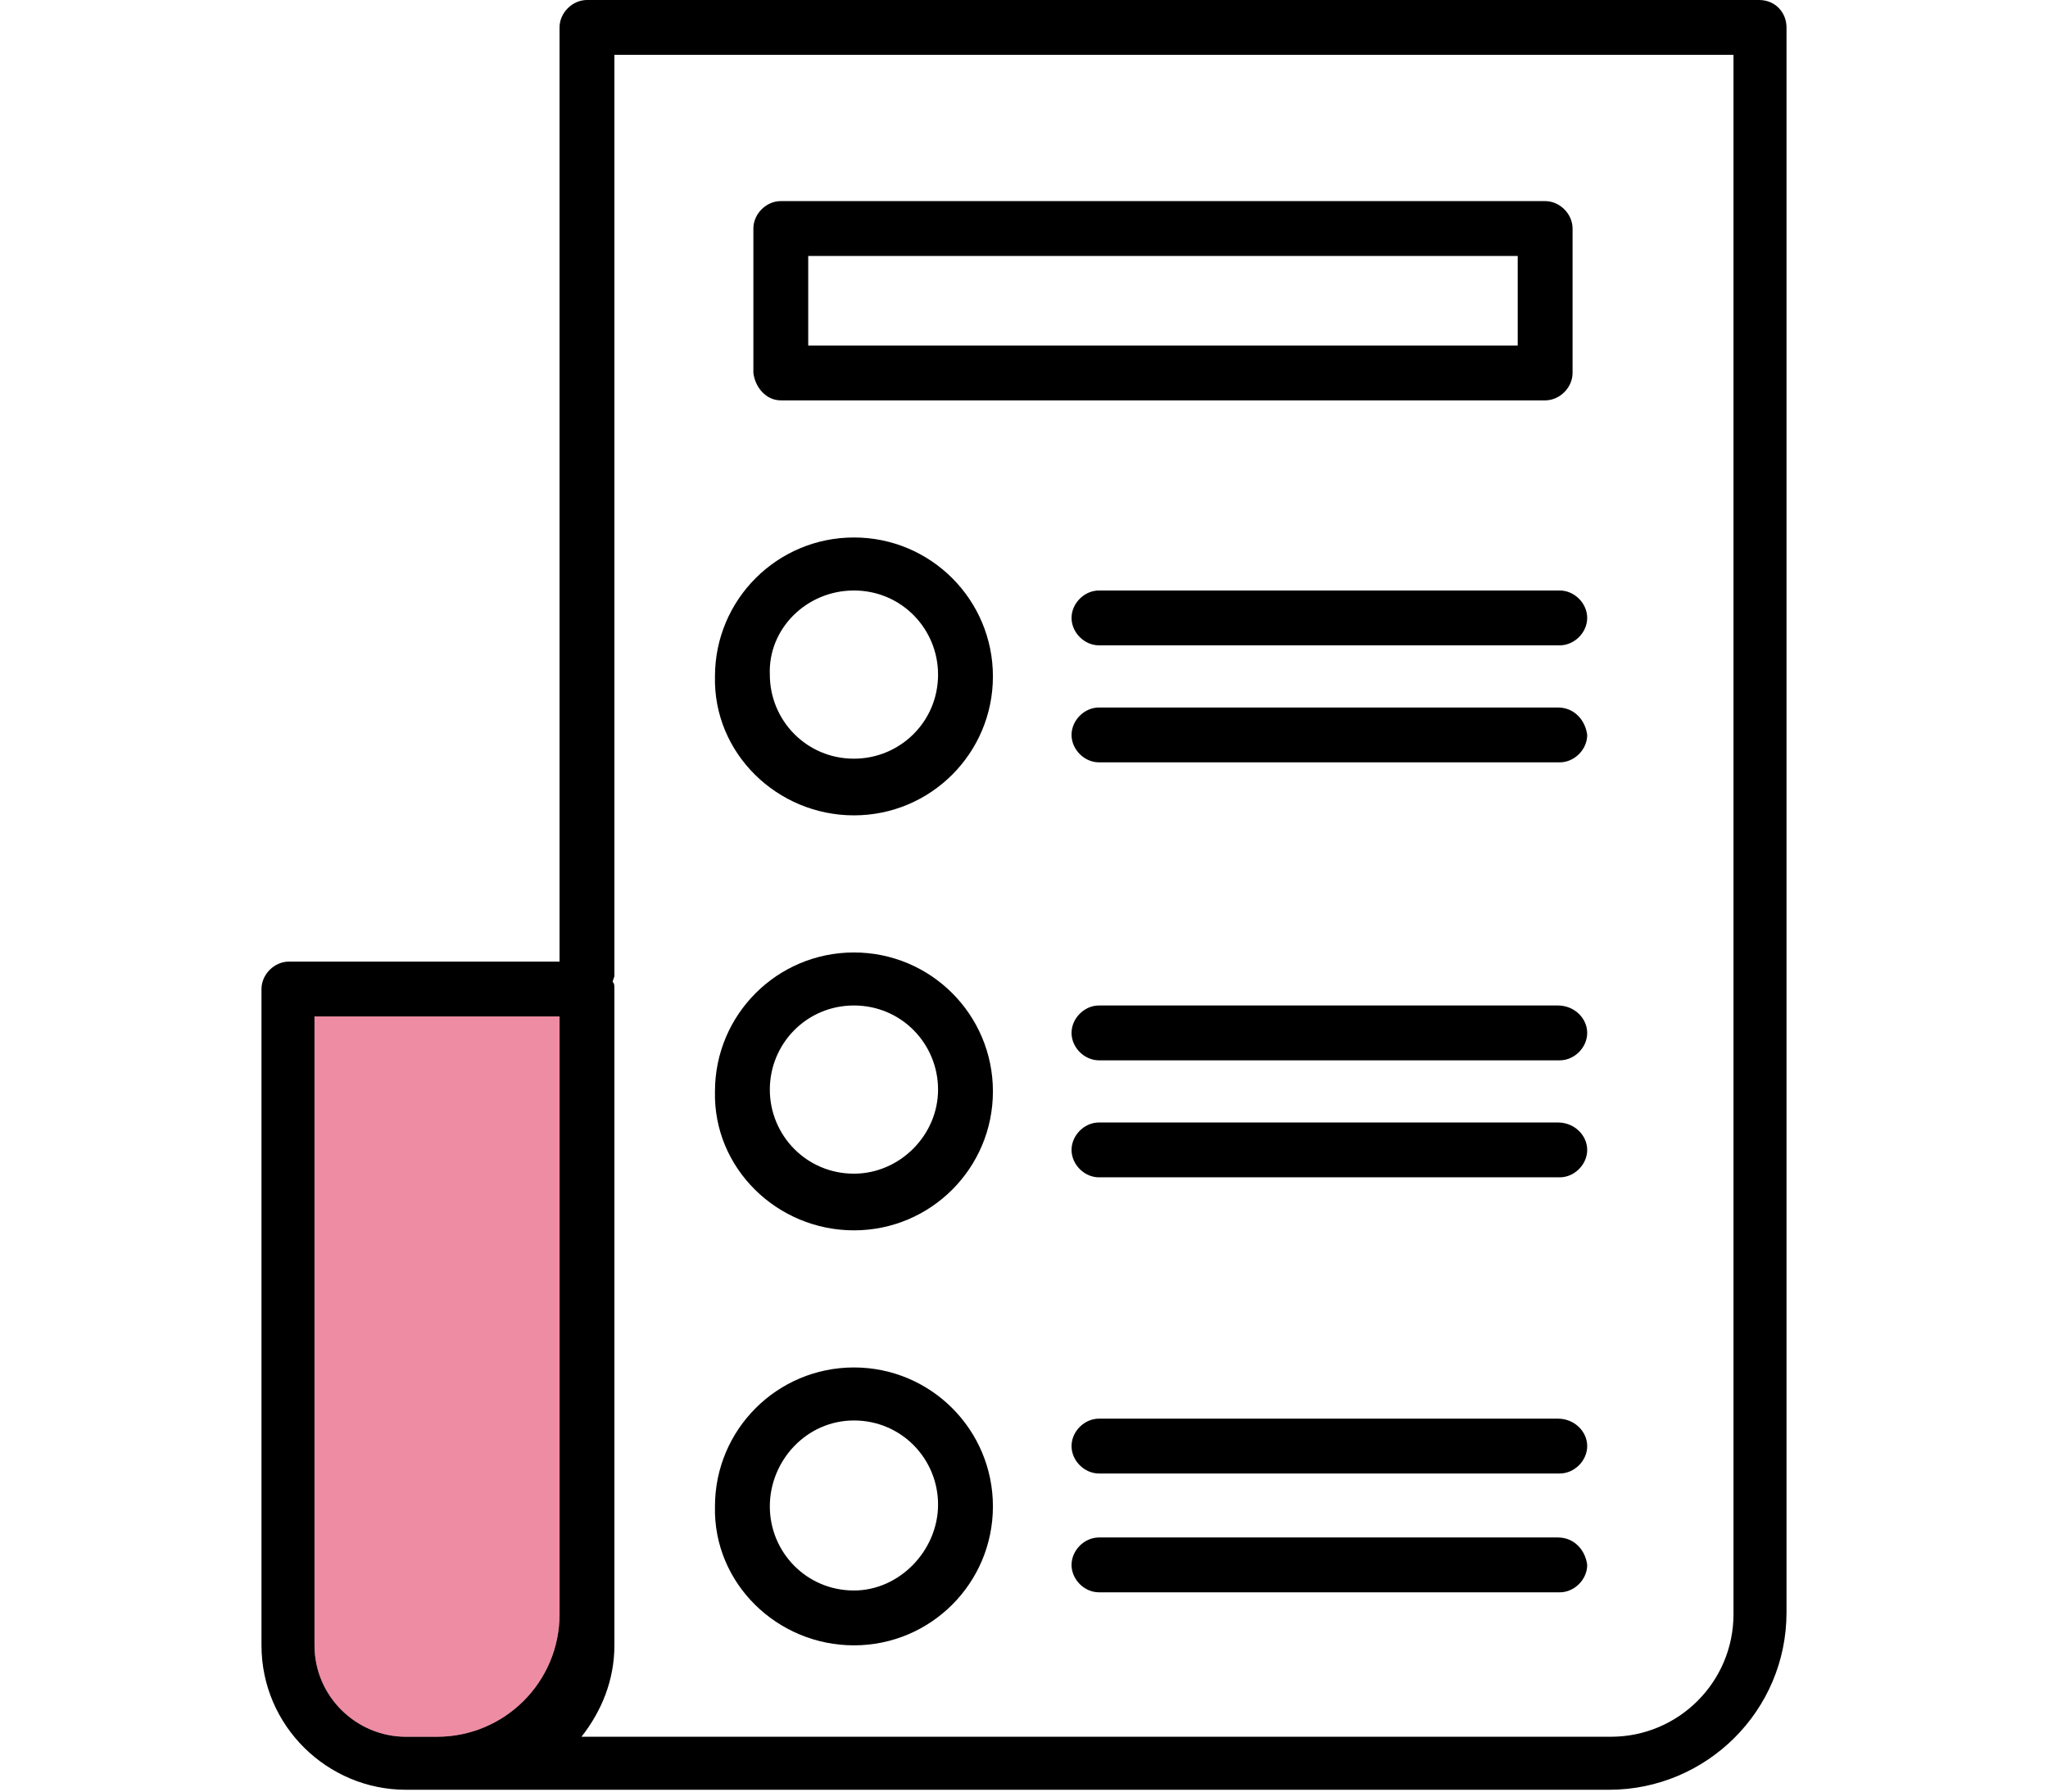
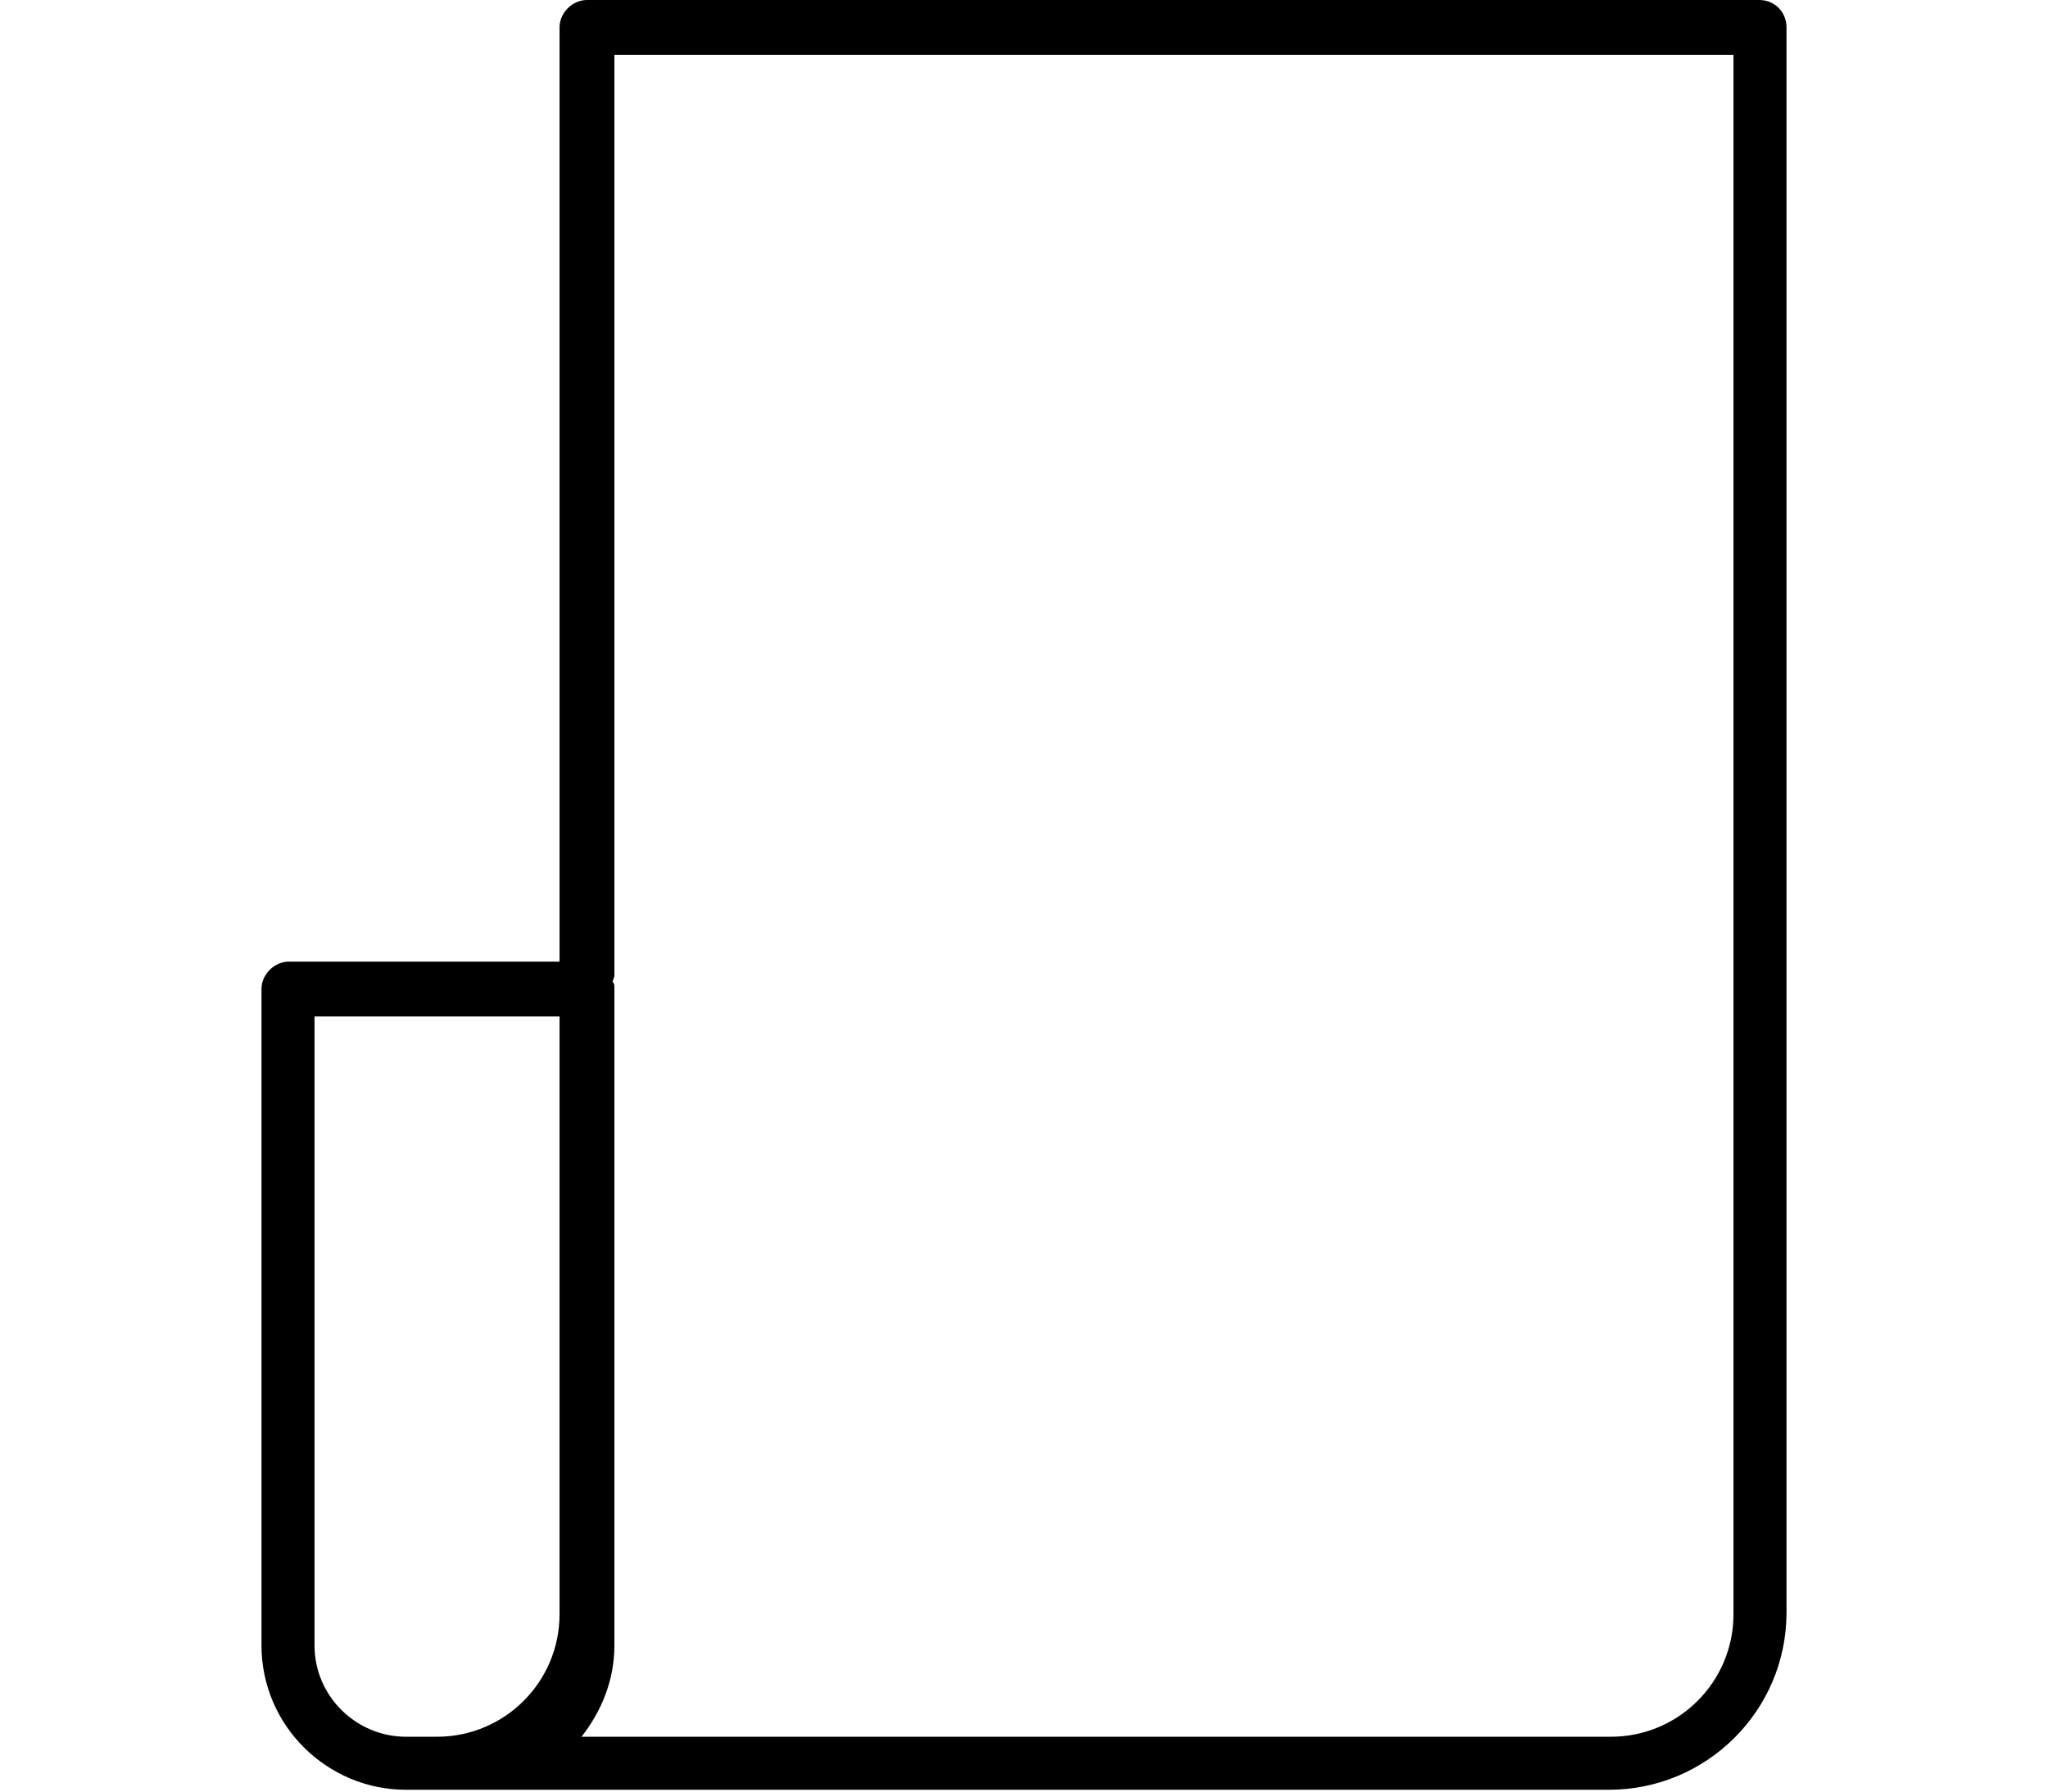
<svg xmlns="http://www.w3.org/2000/svg" viewBox="0 0 112 98" style="enable-background:new 0 0 112 98" xml:space="preserve">
  <path d="M96.2 0H32.1c-.8 0-1.5.7-1.5 1.5v51.1H15.8c-.8 0-1.5.7-1.5 1.5V90c0 4.4 3.6 7.9 7.9 7.9H88c5.3 0 9.7-4.3 9.7-9.7V1.5c0-.8-.6-1.5-1.5-1.5zm-74 95c-2.7 0-5-2.2-5-5V55.6h13.4v32.7c0 3.7-3 6.7-6.7 6.7h-1.7zm72.6-6.7c0 3.7-3 6.7-6.7 6.7H31.8c1.1-1.4 1.8-3.1 1.8-5V54.1c0-.2 0-.3-.1-.4l.1-.3V3h61.2v85.3z" />
-   <path d="M42.7 21.9h41.8c.8 0 1.5-.7 1.5-1.5v-7.9c0-.8-.7-1.5-1.5-1.5H42.7c-.8 0-1.5.7-1.5 1.5v7.9c.1.8.7 1.5 1.5 1.5zm1.5-7.9H83v4.9H44.2V14zM46.7 44.6c4.2 0 7.6-3.4 7.6-7.6 0-4.2-3.4-7.6-7.6-7.6-4.2 0-7.6 3.4-7.6 7.6-.1 4.2 3.4 7.6 7.6 7.6zm0-12.3c2.6 0 4.6 2.1 4.6 4.6 0 2.6-2.1 4.6-4.6 4.6-2.6 0-4.6-2.1-4.6-4.6-.1-2.5 2-4.6 4.6-4.6zM46.7 67.3c4.2 0 7.6-3.4 7.6-7.6 0-4.2-3.4-7.6-7.6-7.6-4.2 0-7.6 3.4-7.6 7.6-.1 4.2 3.4 7.6 7.6 7.6zm0-12.3c2.6 0 4.6 2.1 4.6 4.6s-2.1 4.6-4.6 4.6c-2.6 0-4.6-2.1-4.6-4.6s2-4.6 4.6-4.6zM46.7 90c4.2 0 7.6-3.4 7.6-7.6 0-4.2-3.4-7.6-7.6-7.6-4.2 0-7.6 3.4-7.6 7.6-.1 4.2 3.4 7.6 7.6 7.6zm0-12.3c2.6 0 4.6 2.1 4.6 4.6S49.2 87 46.7 87c-2.6 0-4.6-2.1-4.6-4.6s2-4.7 4.6-4.7zM60.1 32.3c-.8 0-1.5.7-1.5 1.5s.7 1.5 1.5 1.5h25.2c.8 0 1.5-.7 1.5-1.5s-.7-1.5-1.5-1.5H60.1zM85.2 38.7H60.1c-.8 0-1.5.7-1.5 1.5s.7 1.5 1.5 1.5h25.2c.8 0 1.5-.7 1.5-1.5-.1-.8-.7-1.5-1.6-1.5zM85.2 55H60.1c-.8 0-1.5.7-1.5 1.5s.7 1.5 1.5 1.5h25.2c.8 0 1.5-.7 1.5-1.5s-.7-1.5-1.6-1.5zM85.2 61.4H60.1c-.8 0-1.5.7-1.5 1.5s.7 1.5 1.5 1.5h25.2c.8 0 1.5-.7 1.5-1.5s-.7-1.5-1.6-1.5zM85.2 77.6H60.1c-.8 0-1.5.7-1.5 1.5s.7 1.5 1.5 1.5h25.2c.8 0 1.5-.7 1.5-1.5s-.7-1.5-1.6-1.5zM85.2 84.1H60.1c-.8 0-1.5.7-1.5 1.5s.7 1.5 1.5 1.5h25.2c.8 0 1.5-.7 1.5-1.5-.1-.8-.7-1.5-1.6-1.5z" />
-   <path d="M22.2 95c-2.7 0-5-2.2-5-5V55.6h13.4v32.7c0 3.7-3 6.7-6.7 6.7h-1.7z" style="opacity:.45;fill:#db0034" />
</svg>